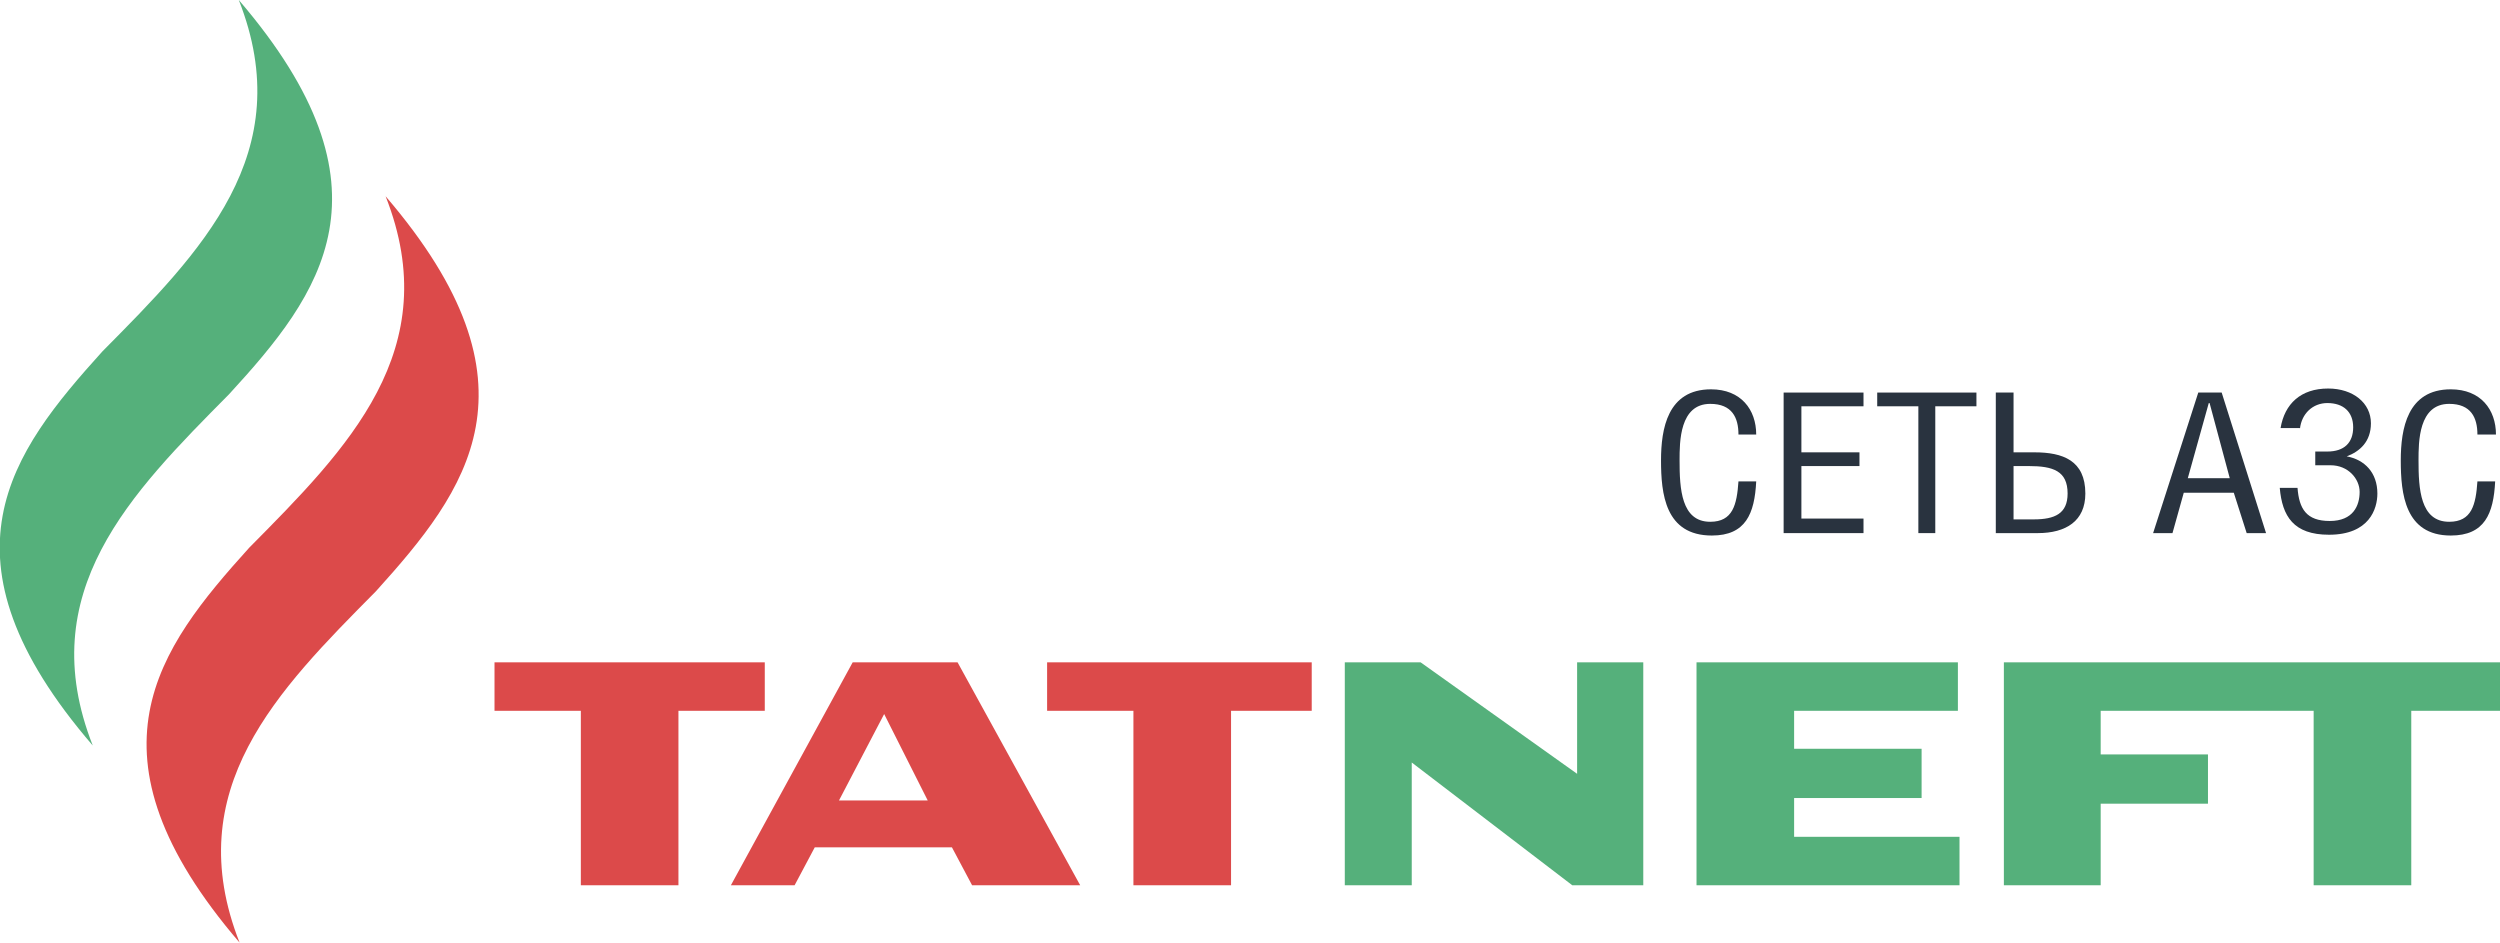
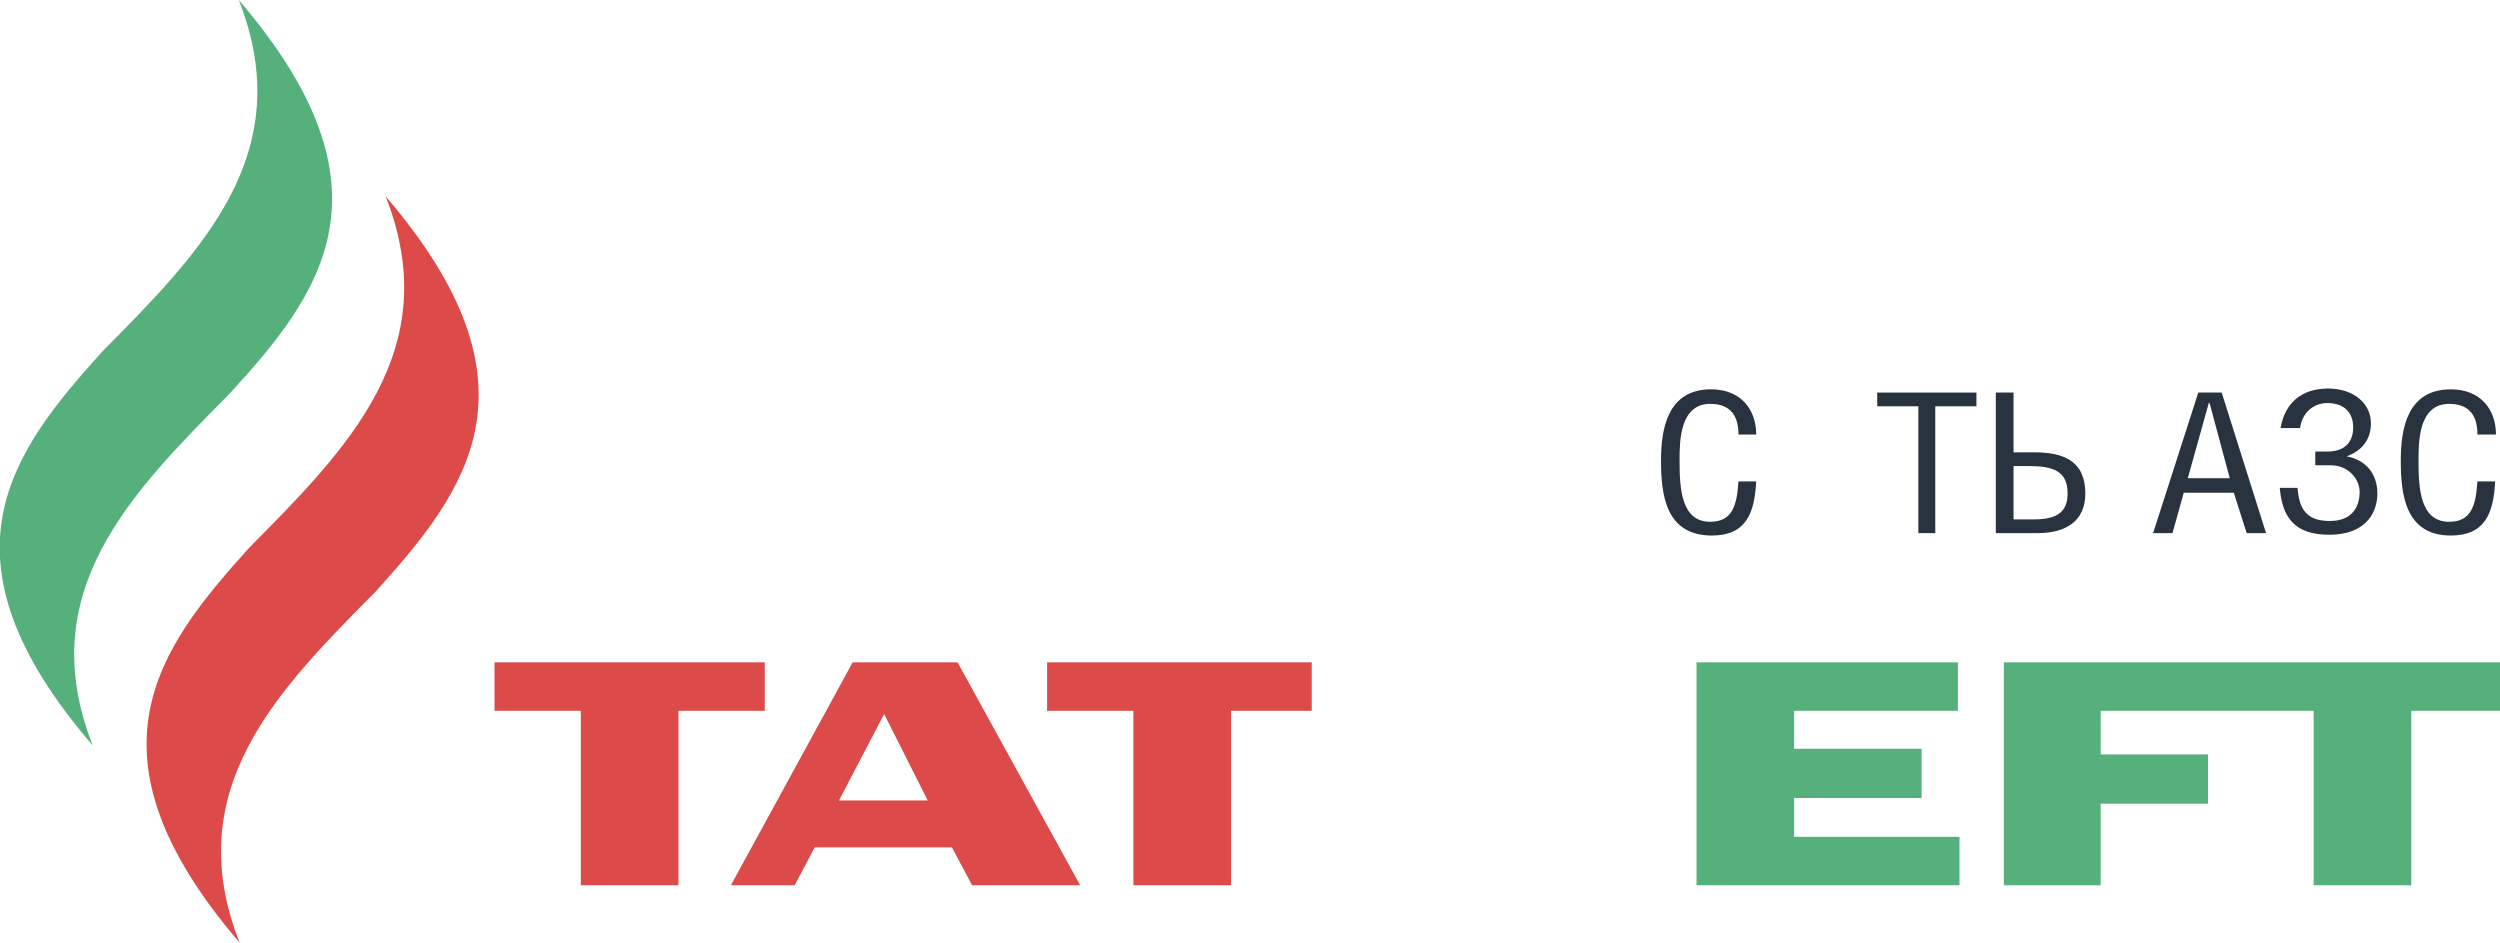
<svg xmlns="http://www.w3.org/2000/svg" width="122" height="46" viewBox="0 0 122 46" fill="none">
  <g clip-path="url(#clip0)">
    <path fill-rule="evenodd" clip-rule="evenodd" d="M85.703 21.206C85.703 19.985 84.955 18.999 83.498 18.999C81.373 18.999 81.058 20.93 81.058 22.468C81.058 24.084 81.254 26.134 83.538 26.134C85.191 26.134 85.624 25.069 85.703 23.493H84.837C84.758 24.636 84.561 25.463 83.459 25.463C82.042 25.463 81.963 23.847 81.963 22.468C81.963 21.561 81.963 19.709 83.459 19.709C84.522 19.709 84.837 20.379 84.837 21.206H85.703Z" fill="#29333F" />
-     <path fill-rule="evenodd" clip-rule="evenodd" d="M87.041 19.157V26.016H90.939V25.306H87.908V22.744H90.742V22.074H87.908V19.827H90.939V19.157H87.041Z" fill="#29333F" />
    <path fill-rule="evenodd" clip-rule="evenodd" d="M94.442 19.827H96.45V19.157H91.608V19.827H93.616V26.016H94.442V19.827Z" fill="#29333F" />
    <path fill-rule="evenodd" clip-rule="evenodd" d="M98.261 19.157H97.395V26.016H99.442C100.82 26.016 101.765 25.425 101.765 24.084C101.765 22.468 100.663 22.074 99.285 22.074H98.261V19.157ZM98.261 22.744H99.009C100.19 22.744 100.899 22.981 100.899 24.084C100.899 25.07 100.269 25.346 99.245 25.346H98.261V22.744Z" fill="#29333F" />
    <path fill-rule="evenodd" clip-rule="evenodd" d="M108.812 23.335H106.765L107.788 19.67H107.828L108.812 23.335ZM105.072 26.016H106.017L106.568 24.045H109.009L109.638 26.016H110.583L108.418 19.157H107.276L105.072 26.016Z" fill="#29333F" />
    <path fill-rule="evenodd" clip-rule="evenodd" d="M112.237 20.931C112.315 20.182 112.867 19.669 113.575 19.669C114.362 19.669 114.835 20.103 114.835 20.852C114.835 21.601 114.402 22.035 113.575 22.035H112.985V22.705H113.733C114.599 22.705 115.15 23.375 115.15 24.005C115.15 24.675 114.835 25.424 113.693 25.424C112.552 25.424 112.197 24.833 112.119 23.808H111.252C111.371 25.188 111.922 26.095 113.654 26.095C115.622 26.095 116.016 24.833 116.016 24.084C116.016 23.059 115.386 22.429 114.52 22.271C115.15 22.035 115.701 21.561 115.701 20.655C115.701 19.669 114.835 18.96 113.614 18.96C112.276 18.96 111.489 19.709 111.292 20.891H112.237V20.931Z" fill="#29333F" />
    <path fill-rule="evenodd" clip-rule="evenodd" d="M121.803 21.206C121.803 19.985 121.055 18.999 119.598 18.999C117.473 18.999 117.158 20.93 117.158 22.468C117.158 24.084 117.355 26.134 119.598 26.134C121.252 26.134 121.685 25.069 121.764 23.493H120.898C120.819 24.636 120.622 25.463 119.52 25.463C118.103 25.463 118.024 23.847 118.024 22.468C118.024 21.561 118.024 19.709 119.52 19.709C120.583 19.709 120.898 20.379 120.898 21.206H121.803Z" fill="#29333F" />
    <path d="M18.818 9.578C21.77 17.067 16.968 21.876 12.165 26.725C7.716 31.652 3.78 36.776 11.692 46C8.74 38.51 13.543 33.702 18.346 28.853C22.794 23.926 26.731 18.802 18.818 9.578Z" fill="#DC4A4A" />
    <path d="M11.653 0C14.605 7.489 9.803 12.298 5 17.146C0.551 22.074 -3.386 27.198 4.527 36.382C1.575 28.893 6.378 24.084 11.181 19.236C15.668 14.348 19.566 9.224 11.653 0Z" fill="#55B07B" />
    <path d="M97.789 32.322V43.201H102.513V39.22H107.749V36.816H102.513V34.687H112.906V43.201H117.67V34.687H122V32.322H97.789Z" fill="#55B07B" />
    <path d="M87.553 40.836V38.944H93.774V36.54H87.553V34.687H95.545V32.322H82.79V43.201H95.624V40.836H87.553Z" fill="#55B07B" />
    <path d="M37.321 32.322H24.132V34.687H28.345V43.201H33.108V34.687H37.321V32.322Z" fill="#DC4A4A" />
    <path d="M46.729 32.322H41.611L35.667 43.201H38.777L39.761 41.349H46.454L47.438 43.201H52.713L46.729 32.322ZM40.942 39.063L43.147 34.845L45.273 39.063H40.942Z" fill="#DC4A4A" />
-     <path d="M76.963 32.322V37.762L69.326 32.322H65.626V43.201H68.893V37.21L76.727 43.201H80.192V32.322H76.963Z" fill="#55B07B" />
    <path d="M64.012 32.322H51.099V34.687H55.311V43.201H60.075V34.687H64.012V32.322Z" fill="#DC4A4A" />
  </g>
  <defs>
    <clipPath id="clip0">
      <rect width="122" height="46" fill="white" />
    </clipPath>
  </defs>
</svg>